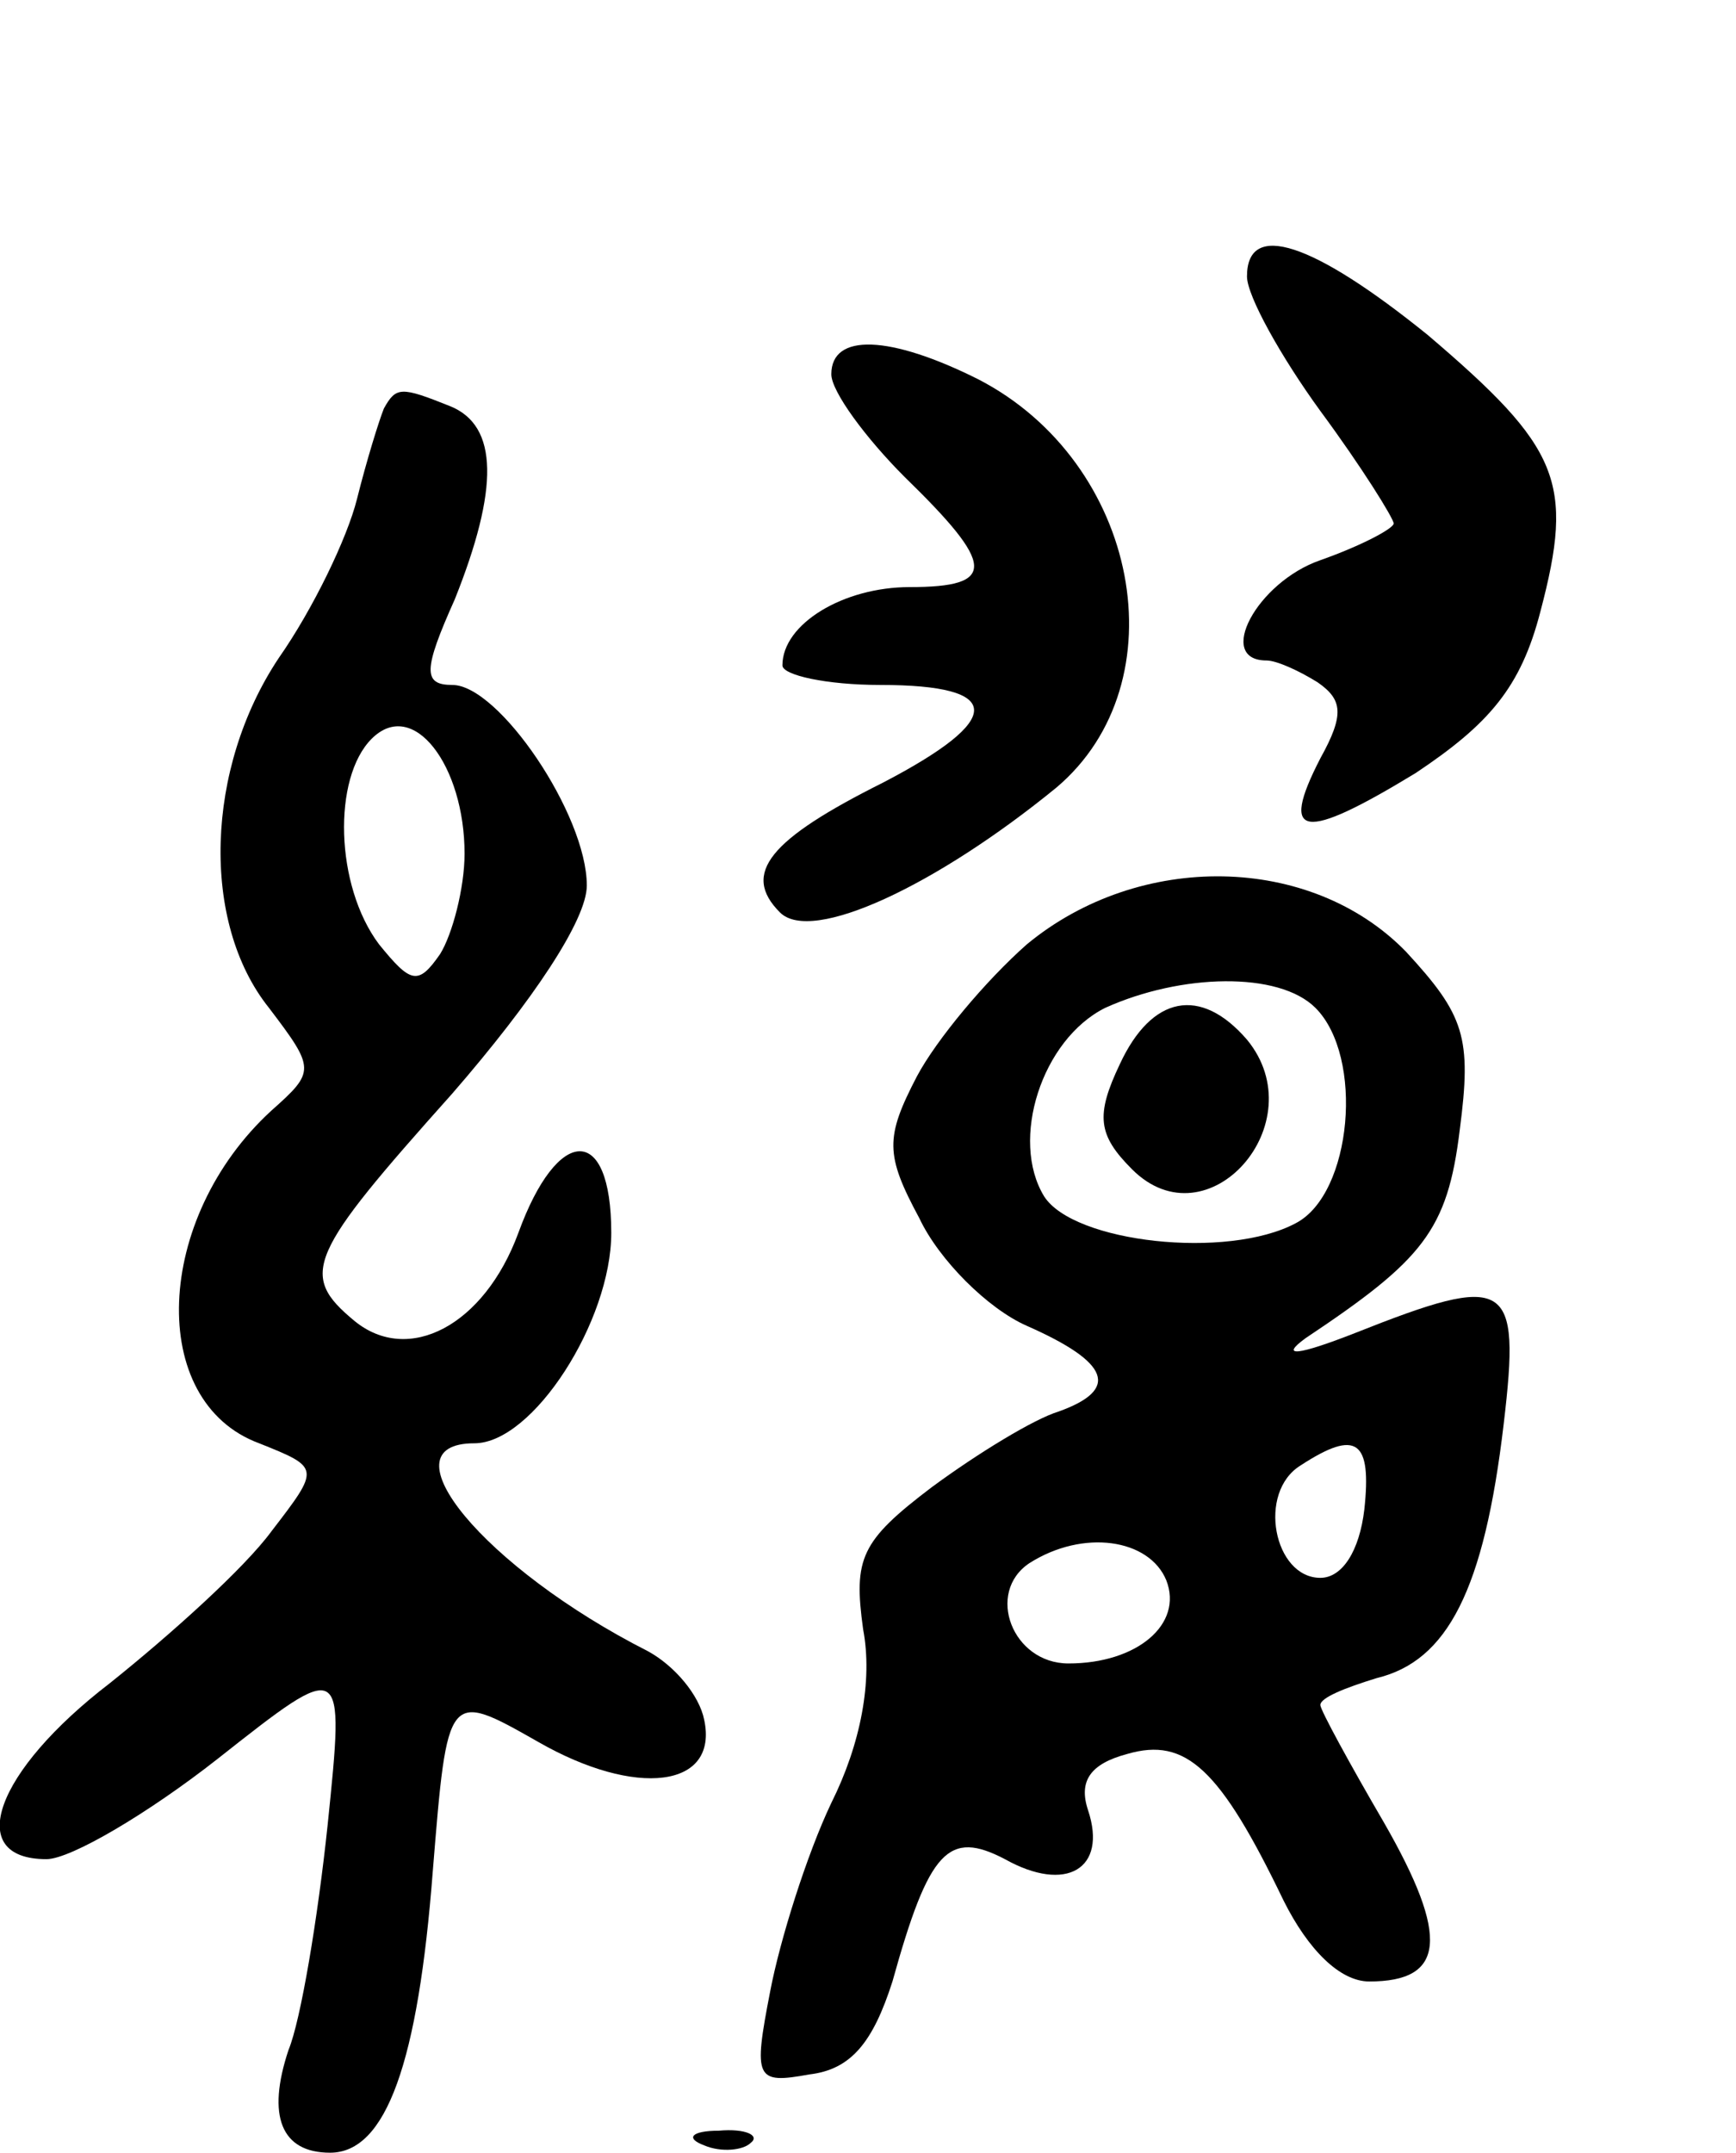
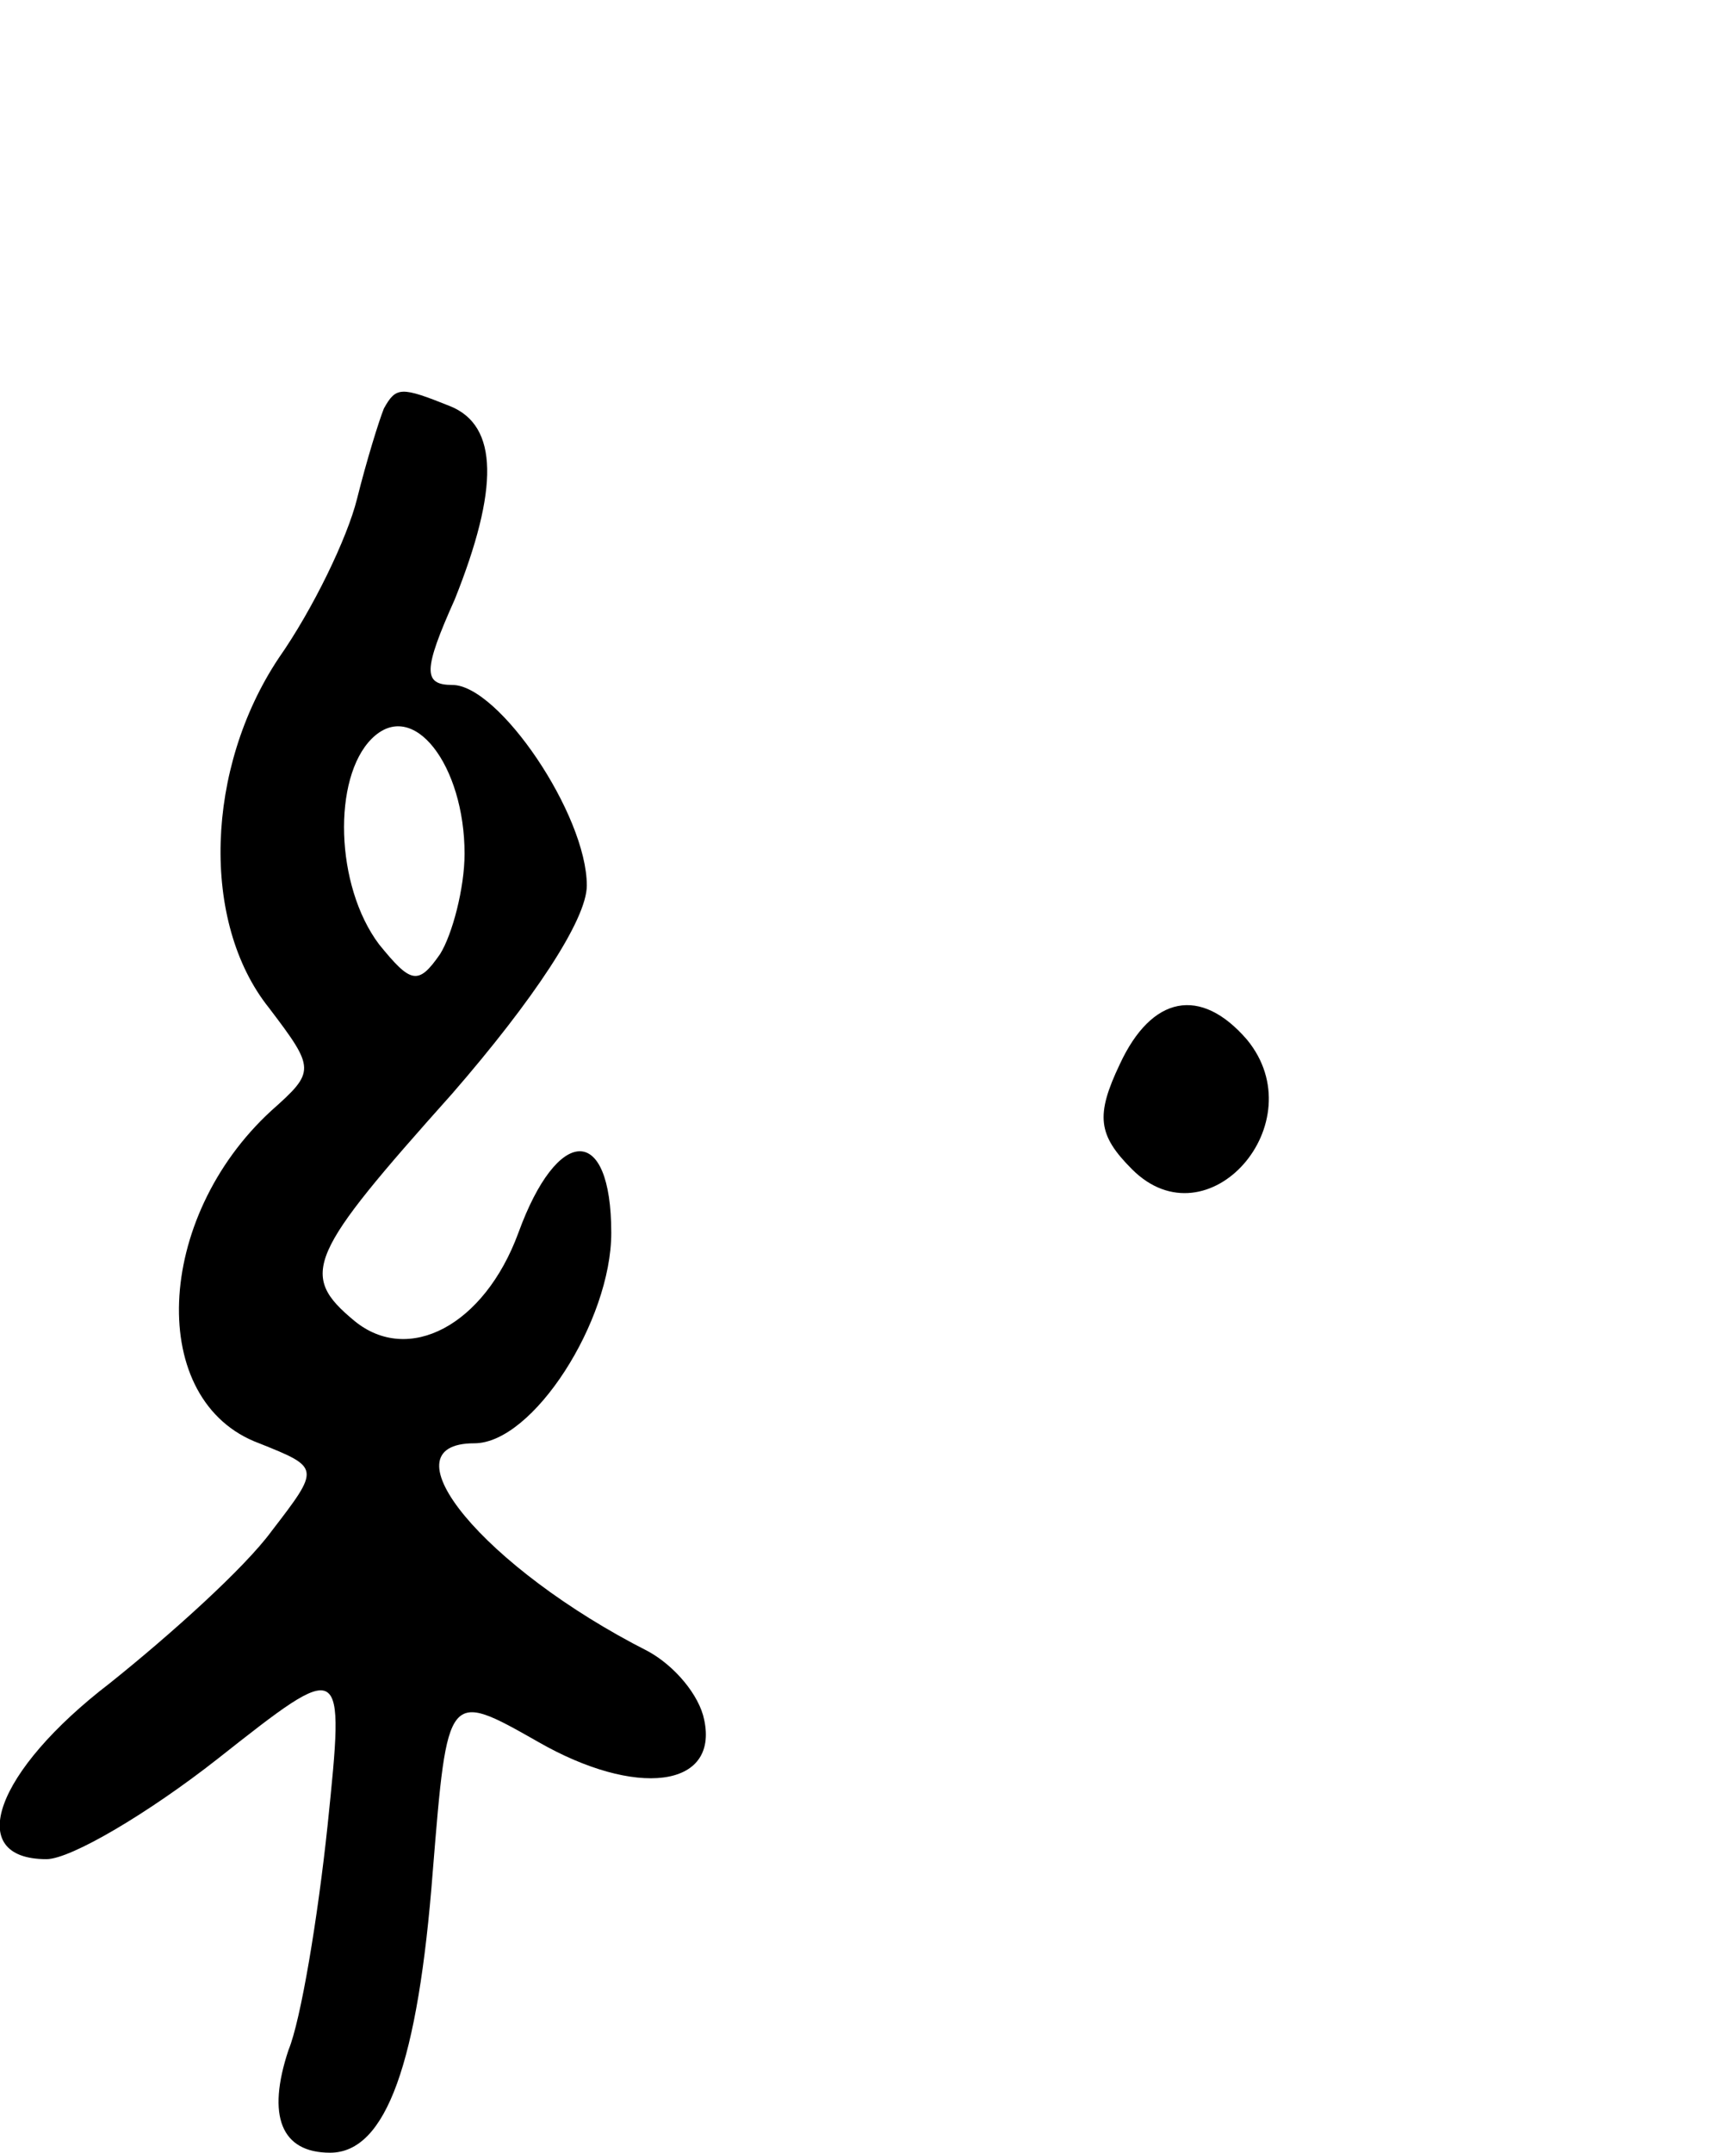
<svg xmlns="http://www.w3.org/2000/svg" version="1.0" width="71" height="88" viewBox="0 0 71 88">
  <g transform="translate(0,88) scale(0.1,-0.1)">
-     <path d="M510 767 c0 -8 14 -33 30 -55 17 -23 30 -44 30 -46 0 -2 -13 -9 -30 -15 -26 -9 -43 -41 -22 -41 4 0 13 -4 21 -9 10 -7 11 -13 1 -31 -17 -33 -7 -34 39 -6 30 20 43 35 51 66 14 53 8 67 -46 113 -47 38 -74 47 -74 24z" />
-     <path d="M340 727 c0 -7 14 -26 30 -42 37 -36 38 -45 2 -45 -27 0 -52 -15 -52 -32 0 -4 18 -8 40 -8 51 0 51 -14 1 -40 -46 -23 -58 -37 -42 -53 13 -13 64 11 113 51 51 43 34 133 -32 167 -36 18 -60 19 -60 2z" />
    <path d="M157 713 c-2 -5 -7 -21 -11 -37 -4 -16 -18 -45 -32 -65 -30 -45 -32 -108 -4 -143 19 -25 19 -26 1 -42 -48 -44 -51 -119 -5 -136 25 -10 25 -10 5 -36 -11 -15 -41 -42 -66 -62 -47 -36 -60 -72 -26 -72 10 0 42 19 70 41 52 41 52 41 45 -27 -4 -38 -11 -80 -16 -92 -9 -27 -3 -42 17 -42 23 0 36 37 42 115 6 74 6 74 43 53 40 -23 74 -19 68 9 -2 10 -12 22 -23 28 -67 34 -109 85 -71 85 24 0 56 50 56 86 0 45 -22 44 -38 0 -14 -38 -45 -54 -67 -36 -23 19 -19 27 40 93 33 38 55 71 55 85 0 29 -36 82 -55 82 -12 0 -12 6 1 35 18 45 18 71 -2 79 -20 8 -22 8 -27 -1z m33 -182 c0 -14 -5 -33 -10 -41 -9 -13 -12 -12 -25 4 -18 24 -19 68 -3 84 17 17 38 -11 38 -47z" />
-     <path d="M420 494 c-17 -15 -37 -39 -45 -54 -13 -25 -13 -32 1 -58 8 -17 28 -37 44 -44 34 -15 38 -26 13 -35 -10 -3 -33 -17 -52 -31 -29 -22 -32 -29 -28 -58 4 -21 -1 -47 -13 -71 -10 -21 -21 -56 -25 -77 -7 -36 -6 -38 16 -34 17 2 26 13 34 38 15 54 23 62 46 50 25 -14 42 -4 34 20 -4 12 1 19 16 23 24 7 38 -6 64 -60 10 -20 23 -33 35 -33 31 0 33 18 6 65 -14 24 -26 46 -26 48 0 3 10 7 23 11 29 7 44 36 52 104 7 59 2 62 -61 37 -23 -9 -31 -10 -20 -2 48 32 58 44 63 85 5 38 2 47 -22 73 -39 40 -109 41 -155 3z m118 -26 c20 -20 15 -76 -8 -88 -28 -15 -91 -8 -103 11 -14 23 -1 64 25 77 31 14 71 15 86 0z m20 -205 c-2 -17 -9 -28 -18 -28 -19 0 -26 35 -8 46 23 15 29 10 26 -18z m-81 -29 c7 -18 -12 -34 -40 -34 -23 0 -34 29 -16 41 22 14 49 10 56 -7z" />
    <path d="M458 445 c-10 -21 -9 -29 5 -43 31 -31 75 19 47 53 -19 22 -39 18 -52 -10z" />
-     <path d="M288 3 c7 -3 16 -2 19 1 4 3 -2 6 -13 5 -11 0 -14 -3 -6 -6z" />
  </g>
</svg>